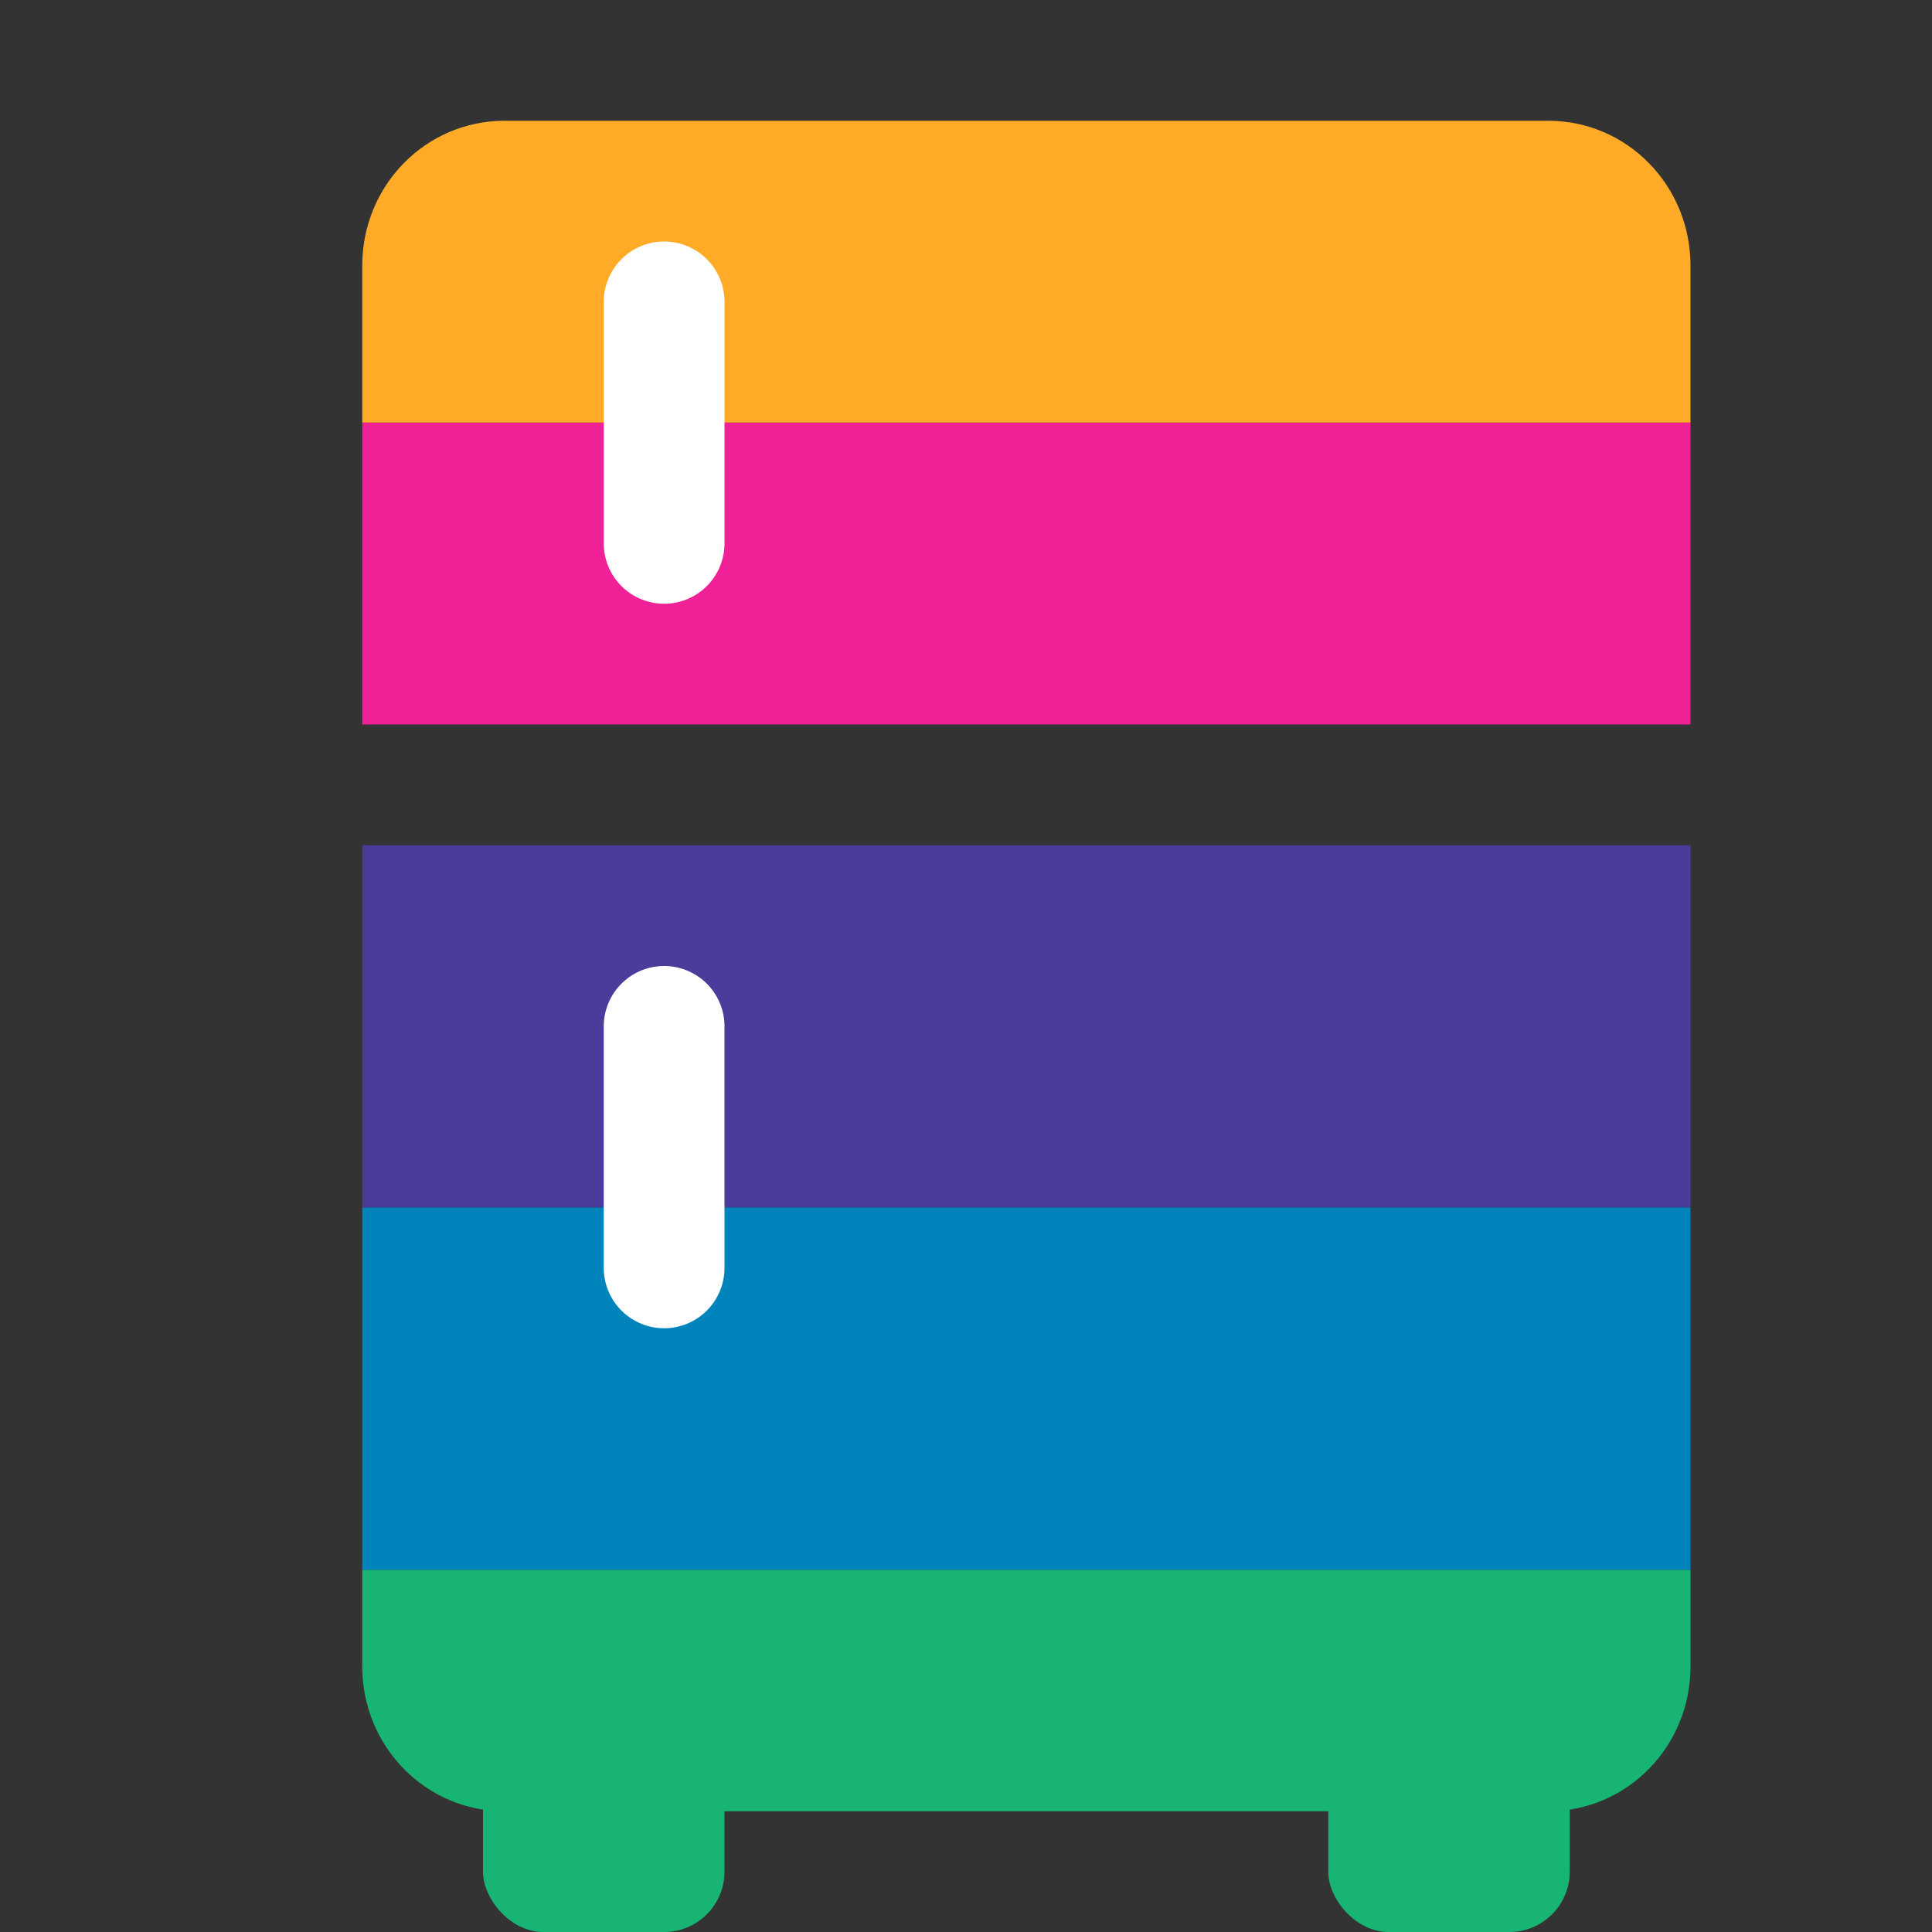
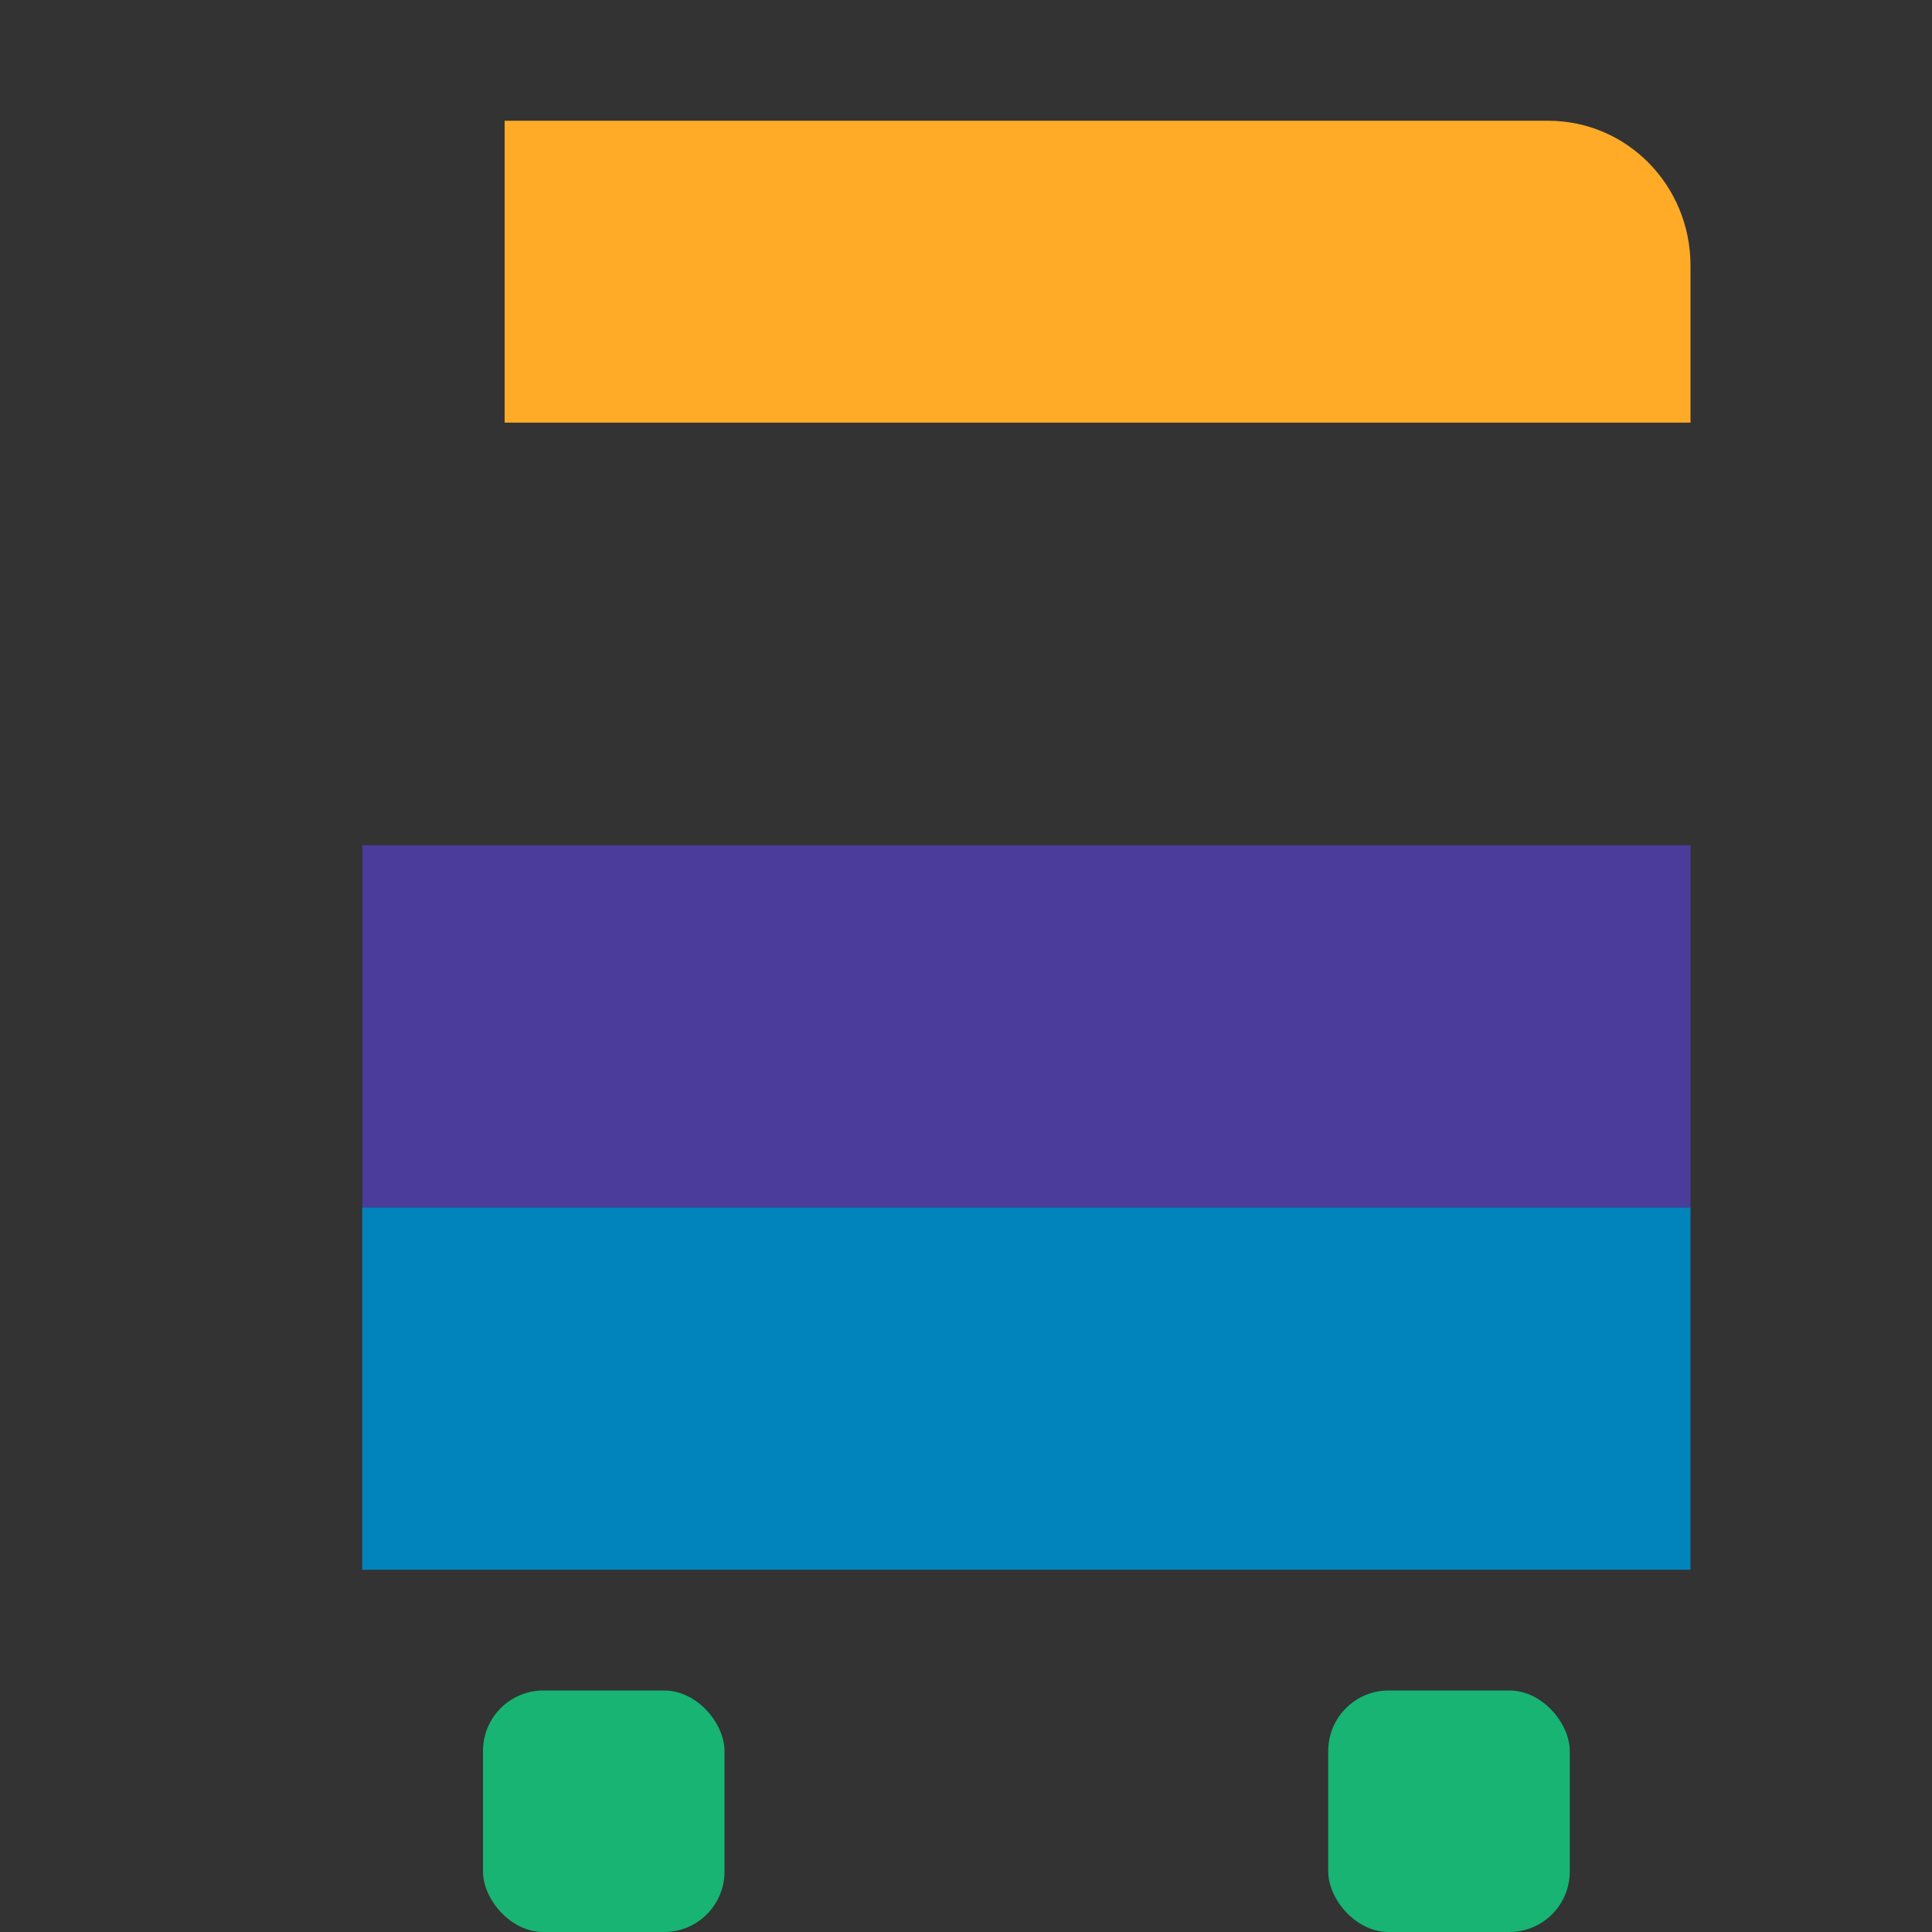
<svg xmlns="http://www.w3.org/2000/svg" width="16" height="16" version="1.1">
  <rect width="100%" height="100%" fill="#333333" stroke="none" />
-   <path style="fill:#ffab27" d="M 4.179,1 C 3.526,1 3,1.535 3,2.2 V 3.5 H 14 V 2.2 C 14,1.535 13.474,1 12.821,1 Z" />
-   <path style="fill:#17b473" d="M 3,13 V 13.8 C 3,14.465 3.526,15 4.179,15 H 12.821 C 13.474,15 14,14.465 14,13.8 V 13 Z" />
-   <rect style="fill:#f02096" width="11" height="2.5" x="3" y="3.5" />
+   <path style="fill:#ffab27" d="M 4.179,1 V 3.5 H 14 V 2.2 C 14,1.535 13.474,1 12.821,1 Z" />
  <rect style="fill:#4b3c9b" width="11" height="3" x="3" y="7" />
  <rect style="fill:#0184bc" width="11" height="3" x="3" y="10" />
-   <path style="fill:none;stroke:#ffffff;stroke-linecap:round;stroke-linejoin:round" d="M 5.5,2.5 V 4.5" />
-   <path style="fill:none;stroke:#ffffff;stroke-linecap:round;stroke-linejoin:round" d="M 5.5,8.5 V 10.5" />
  <rect style="fill:#17b473" width="2" height="2" x="4" y="14" rx=".5" ry=".5" />
  <rect style="fill:#17b473" width="2" height="2" x="11" y="14" rx=".5" ry=".5" />
</svg>